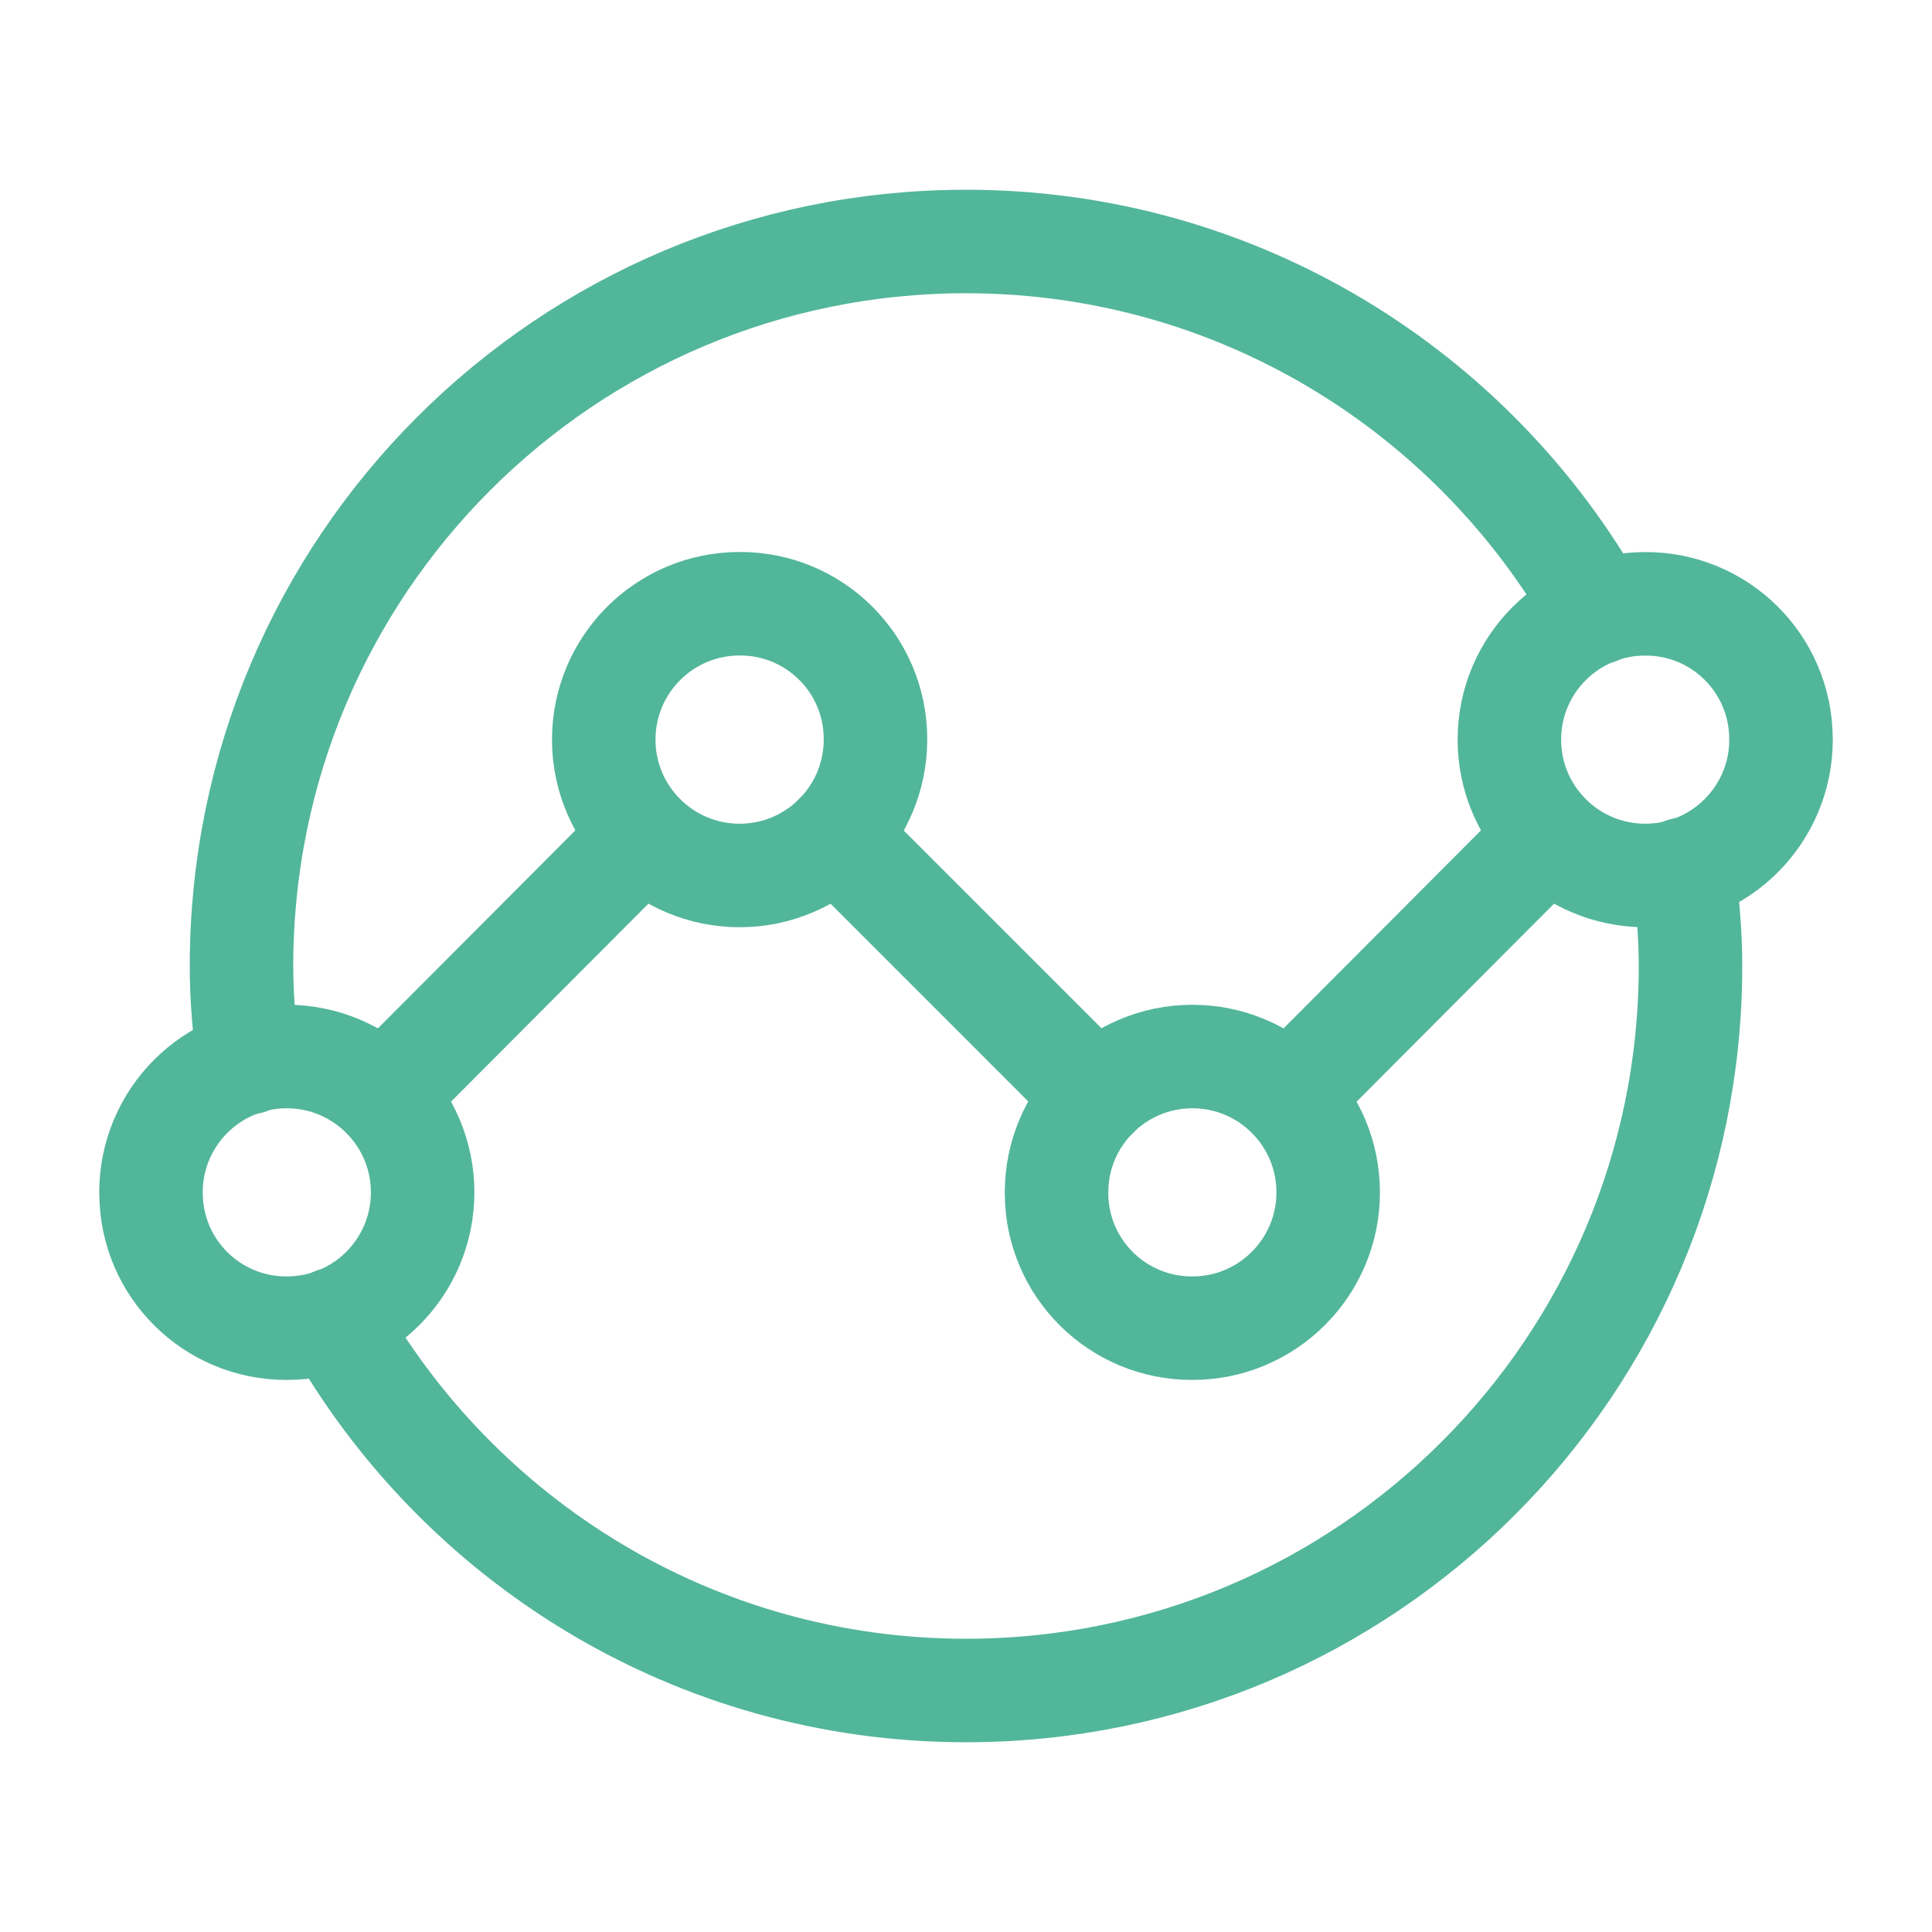
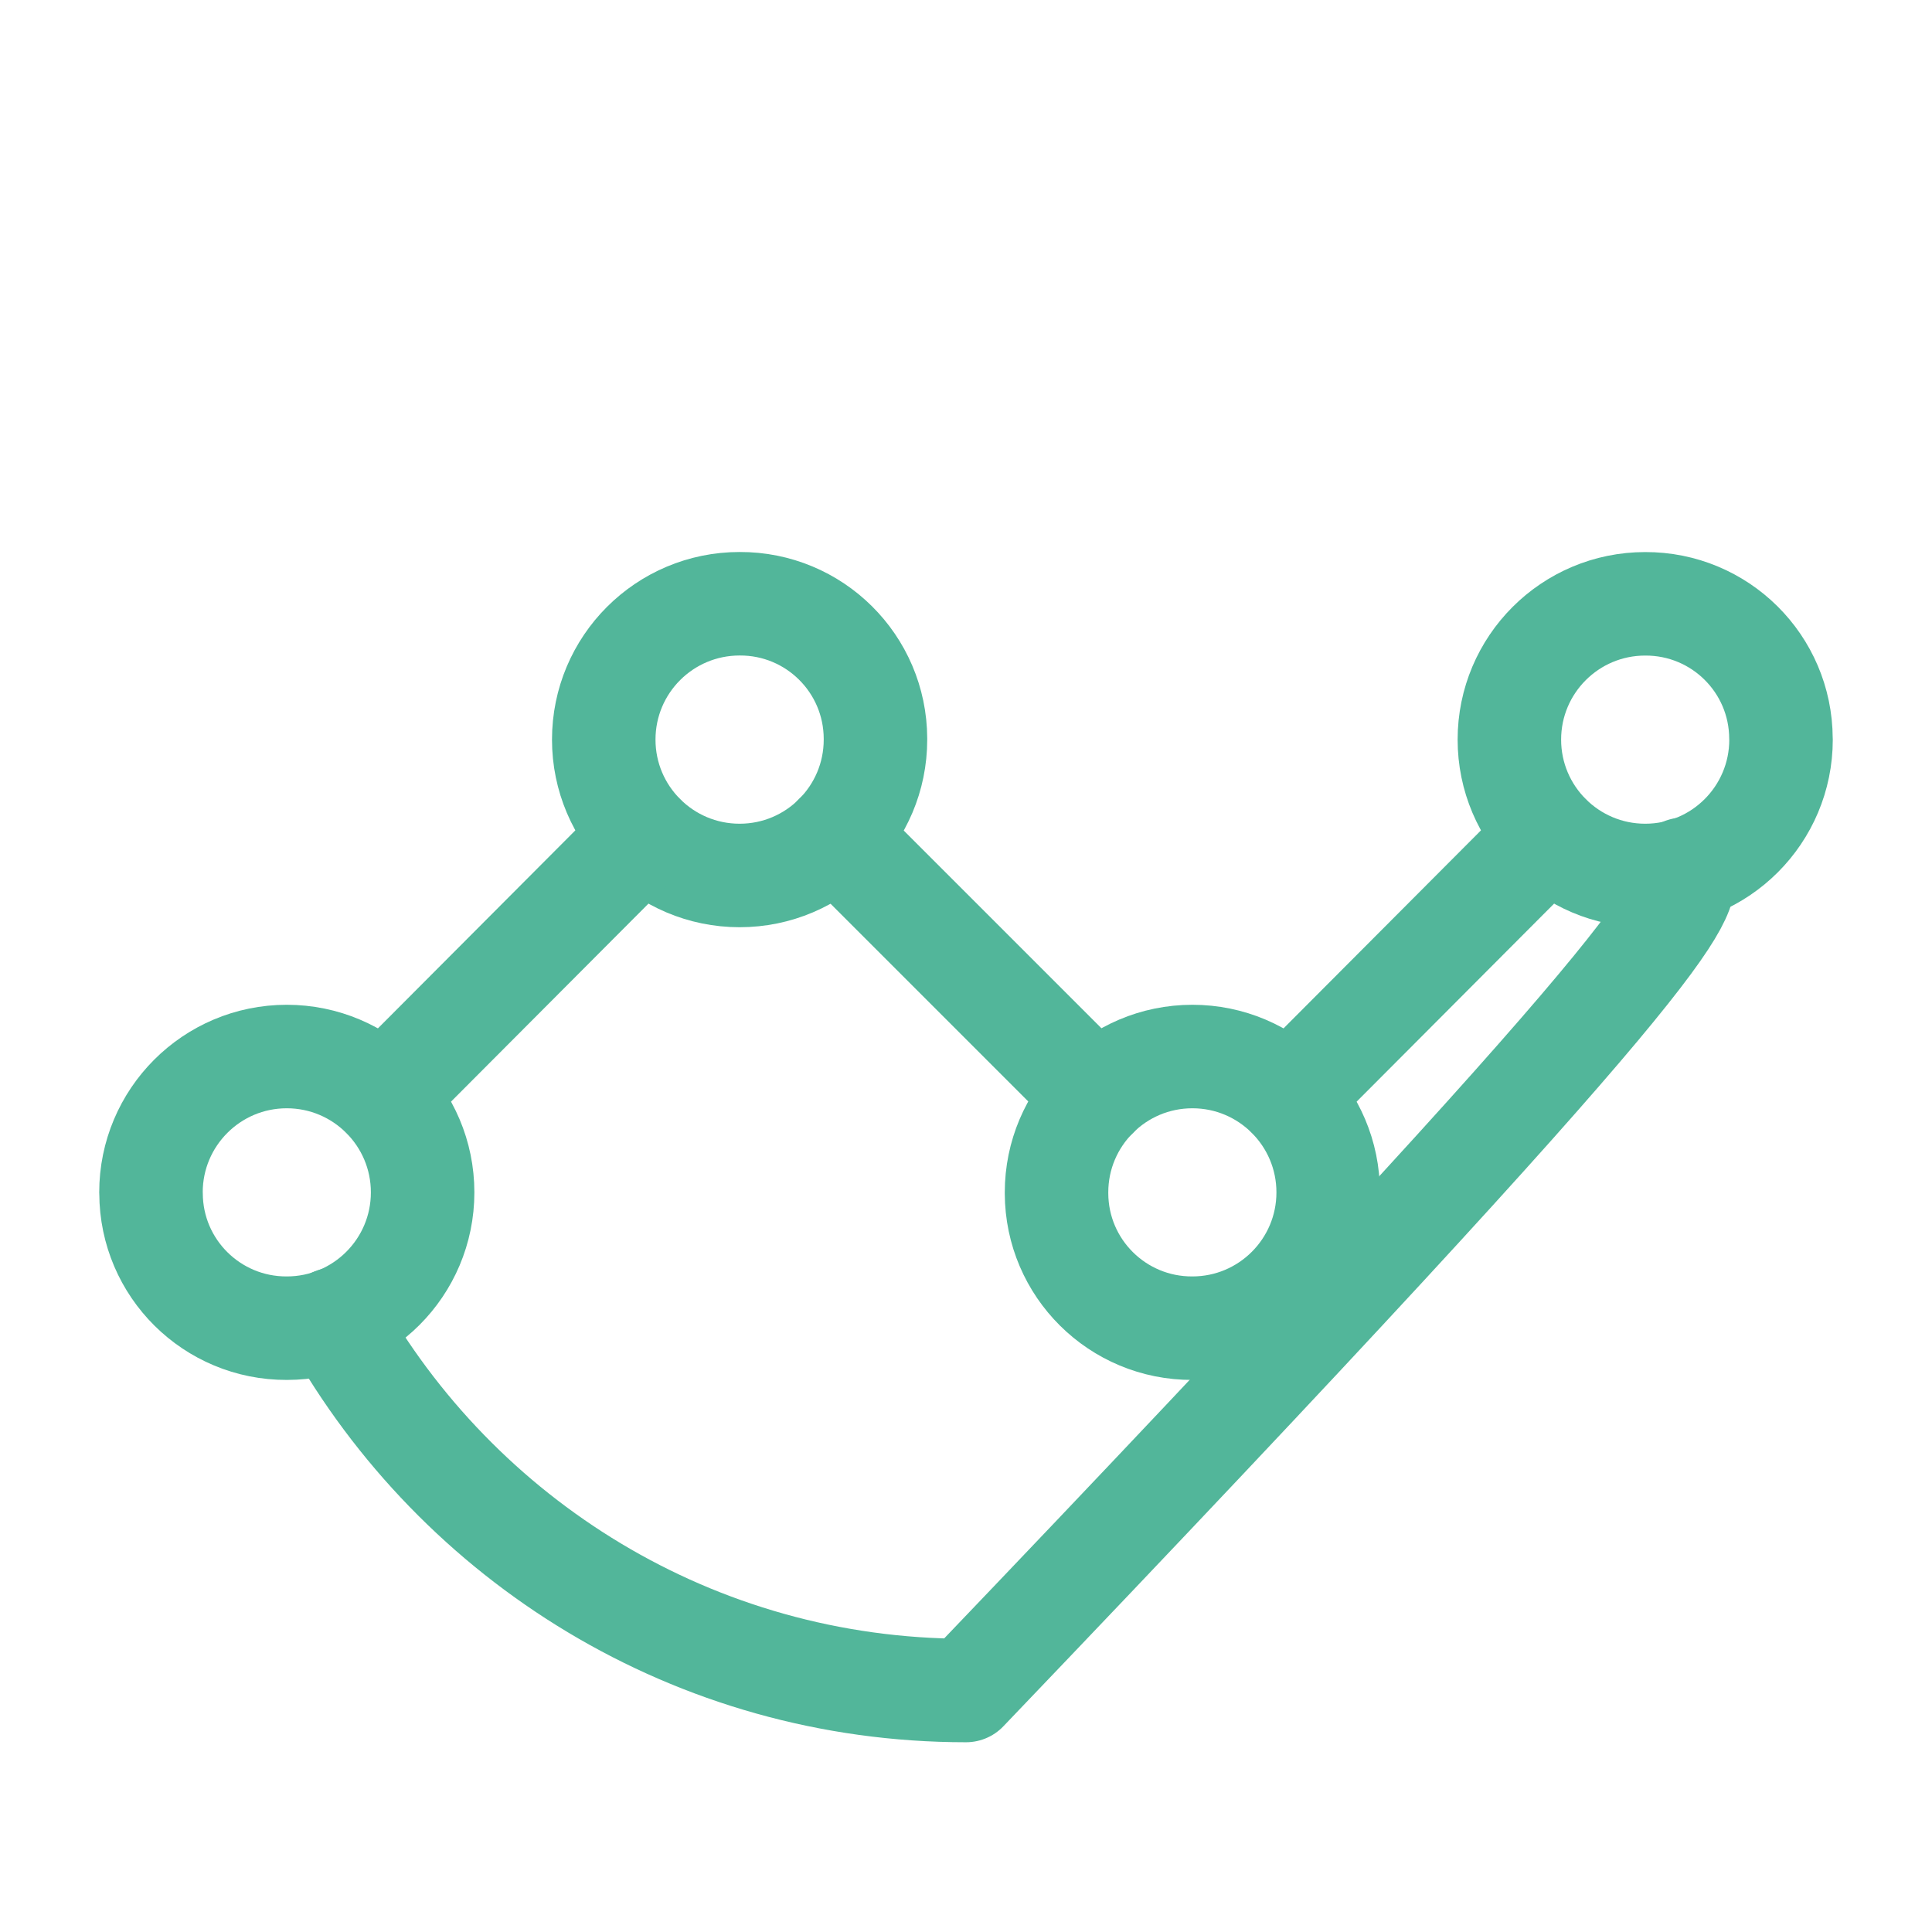
<svg xmlns="http://www.w3.org/2000/svg" width="28" height="28" viewBox="0 0 28 28" fill="none">
  <path fill-rule="evenodd" clip-rule="evenodd" d="M15.312 17.281C15.312 16.195 16.193 15.312 17.281 15.312C18.368 15.312 19.249 16.193 19.249 17.281C19.249 18.368 18.368 19.249 17.281 19.249C16.197 19.253 15.316 18.38 15.312 17.296C15.312 17.291 15.312 17.287 15.312 17.281Z" stroke="#52B69A" stroke-width="1.5" stroke-linecap="round" stroke-linejoin="round" />
  <path d="M15.89 15.89L12.11 12.11" stroke="#52B69A" stroke-width="1.5" stroke-linecap="round" stroke-linejoin="round" />
  <path d="M18.678 15.89L22.447 12.11" stroke="#52B69A" stroke-width="1.5" stroke-linecap="round" stroke-linejoin="round" />
  <path fill-rule="evenodd" clip-rule="evenodd" d="M12.688 10.719C12.688 11.806 11.807 12.688 10.719 12.688C9.632 12.688 8.75 11.807 8.75 10.719C8.75 9.631 9.631 8.75 10.719 8.75C11.803 8.745 12.684 9.619 12.688 10.703C12.688 10.709 12.688 10.713 12.688 10.719Z" stroke="#52B69A" stroke-width="1.5" stroke-linecap="round" stroke-linejoin="round" />
  <path d="M5.553 15.89L9.322 12.11" stroke="#52B69A" stroke-width="1.5" stroke-linecap="round" stroke-linejoin="round" />
  <path fill-rule="evenodd" clip-rule="evenodd" d="M25.812 10.719C25.812 11.806 24.932 12.688 23.844 12.688C22.757 12.688 21.875 11.807 21.875 10.719C21.875 9.632 22.756 8.751 23.843 8.751C24.927 8.747 25.808 9.62 25.811 10.704C25.812 10.709 25.812 10.714 25.812 10.719V10.719Z" stroke="#52B69A" stroke-width="1.5" stroke-linecap="round" stroke-linejoin="round" />
  <path fill-rule="evenodd" clip-rule="evenodd" d="M2.188 17.281C2.188 16.195 3.068 15.312 4.156 15.312C5.243 15.312 6.125 16.193 6.125 17.281C6.125 18.368 5.244 19.249 4.157 19.249C3.073 19.253 2.192 18.38 2.189 17.296C2.188 17.291 2.188 17.287 2.188 17.281Z" stroke="#52B69A" stroke-width="1.5" stroke-linecap="round" stroke-linejoin="round" />
-   <path d="M3.604 15.401C3.543 14.941 3.5 14.476 3.5 14C3.5 8.2 8.2 3.5 14 3.5C17.938 3.5 21.365 5.671 23.162 8.878" stroke="#52B69A" stroke-width="1.5" stroke-linecap="round" stroke-linejoin="round" />
-   <path d="M4.838 19.122C6.635 22.329 10.062 24.5 14 24.5C19.799 24.5 24.5 19.799 24.5 14C24.5 13.524 24.457 13.059 24.396 12.599" stroke="#52B69A" stroke-width="1.5" stroke-linecap="round" stroke-linejoin="round" />
+   <path d="M4.838 19.122C6.635 22.329 10.062 24.5 14 24.5C24.5 13.524 24.457 13.059 24.396 12.599" stroke="#52B69A" stroke-width="1.5" stroke-linecap="round" stroke-linejoin="round" />
</svg>